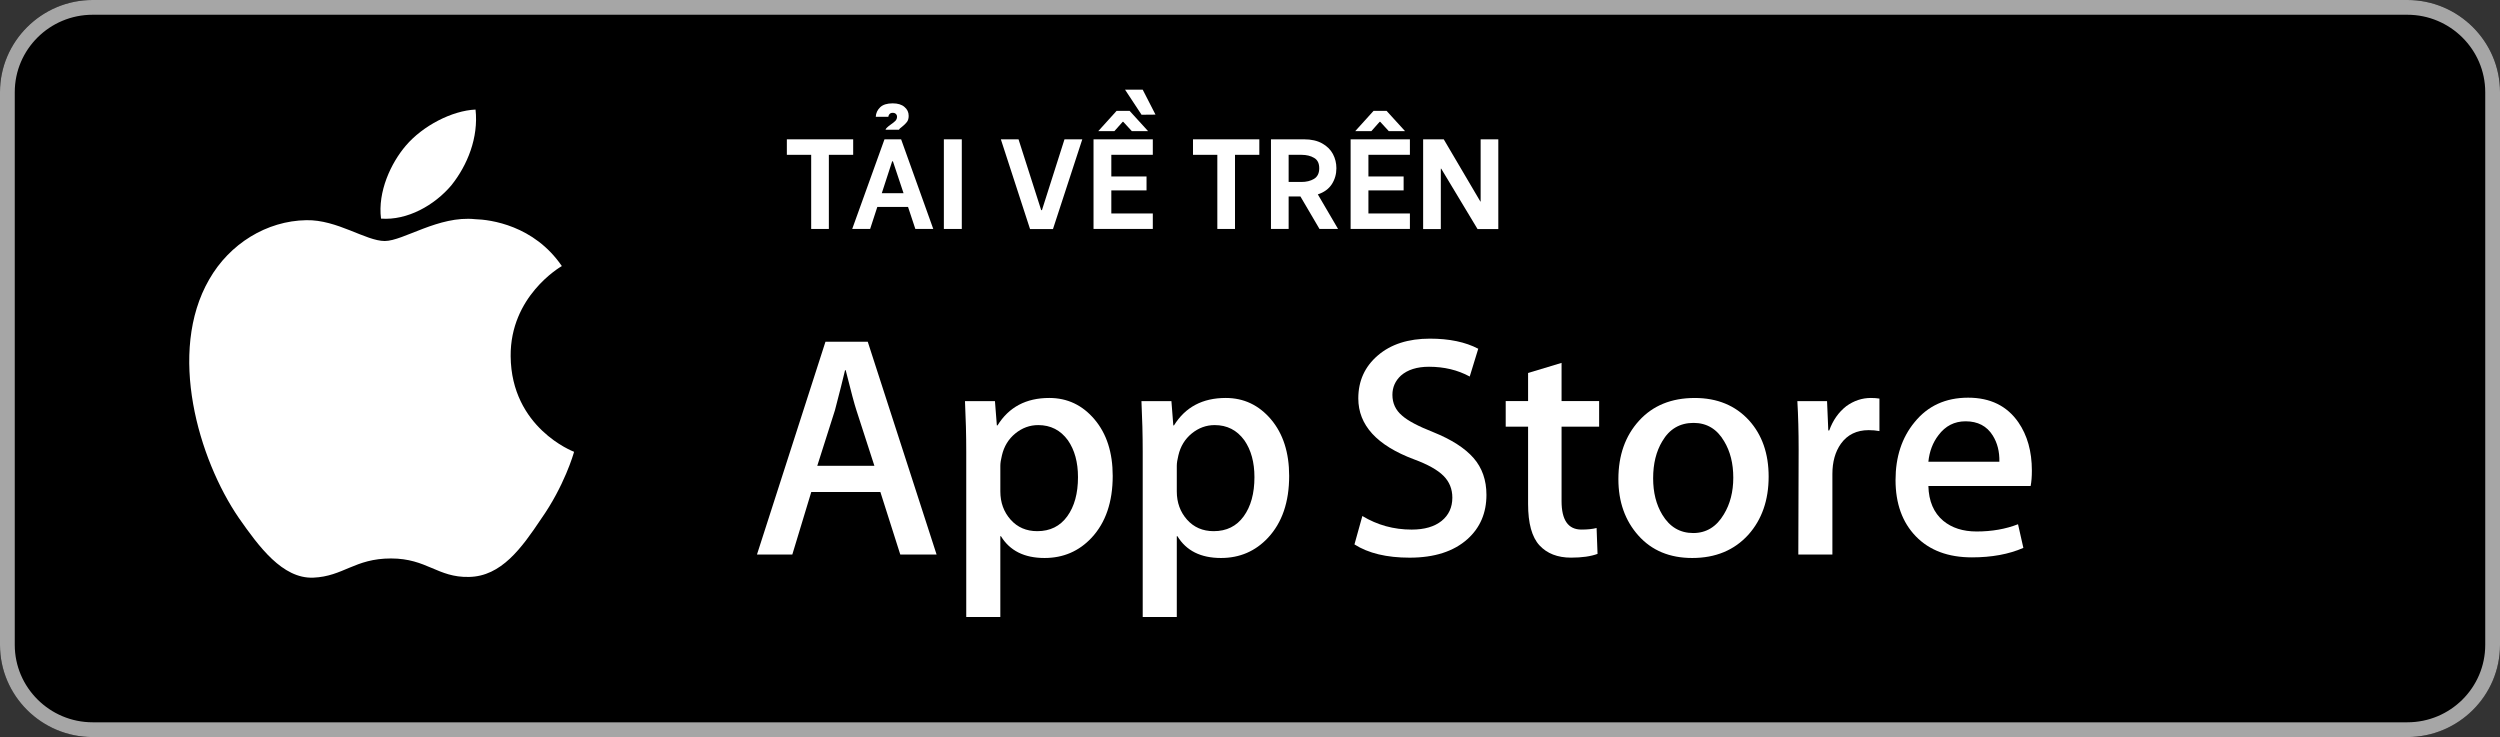
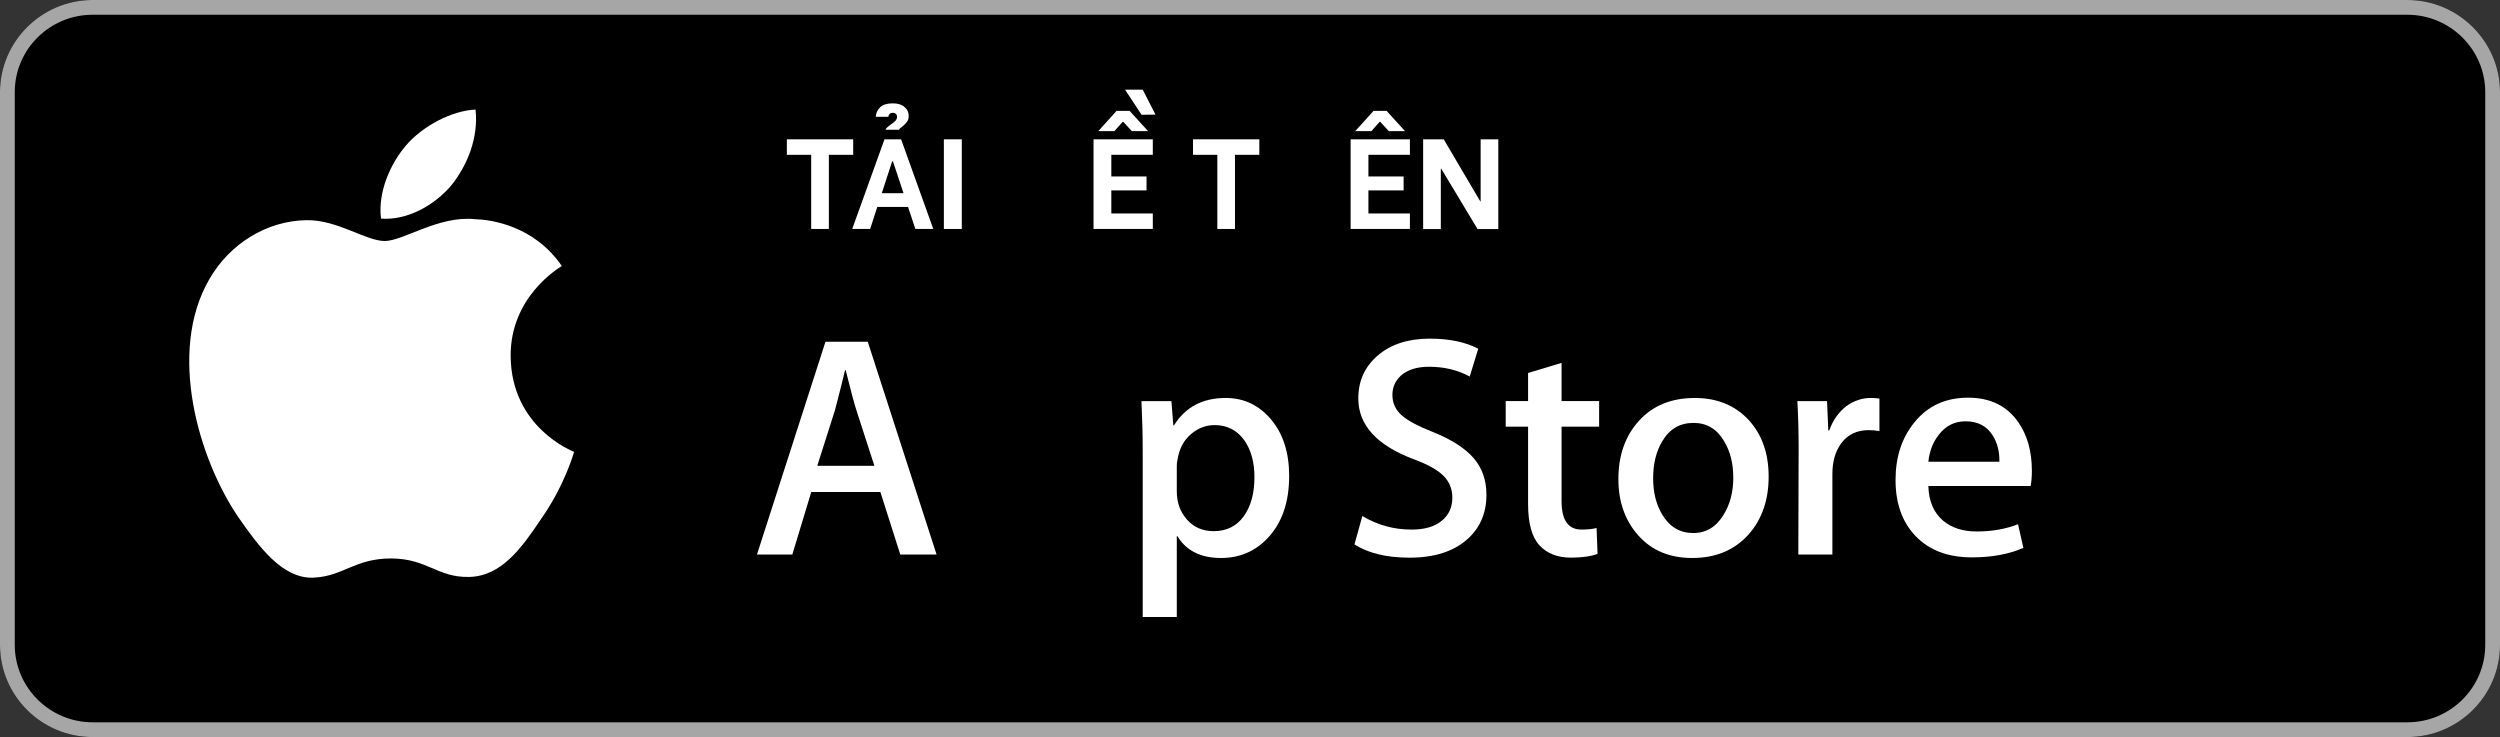
<svg xmlns="http://www.w3.org/2000/svg" width="251" height="74" viewBox="0 0 251 74" fill="none">
  <rect x="0" y="0" width="251" height="74" fill="#333333" stroke="none" />
  <path fill-rule="evenodd" clip-rule="evenodd" d="M241.7 74H9.3C4.174 74 0 69.829 0 64.75V9.25C0 4.152 4.174 0 9.3 0H241.7C246.821 0 251 4.152 251 9.25V64.75C251 69.829 246.821 74 241.7 74Z" fill="black" />
  <path d="M85.659 15.544H83.217V22.987H81.443V15.544H79V13.988H85.659V15.544Z" fill="white" />
  <path d="M91.167 20.776H88.082L87.362 22.987H85.562L88.802 13.988H90.473L93.7 22.987H91.9L91.167 20.776ZM90.717 19.4L89.65 16.199H89.573L88.531 19.4H90.717ZM88.904 13.024C88.93 12.947 88.981 12.874 89.059 12.805C89.136 12.728 89.251 12.634 89.406 12.523C89.62 12.377 89.783 12.248 89.894 12.137C90.006 12.017 90.061 11.88 90.061 11.725C90.061 11.605 90.023 11.511 89.946 11.443C89.877 11.366 89.77 11.327 89.624 11.327C89.496 11.327 89.393 11.366 89.316 11.443C89.247 11.511 89.204 11.605 89.187 11.725H87.927C87.944 11.357 88.09 11.04 88.364 10.774C88.639 10.508 89.059 10.376 89.624 10.376C90.138 10.376 90.533 10.496 90.807 10.736C91.09 10.967 91.231 11.267 91.231 11.635C91.231 11.893 91.171 12.098 91.051 12.252C90.931 12.407 90.768 12.565 90.563 12.728C90.494 12.78 90.43 12.831 90.37 12.883C90.31 12.934 90.276 12.981 90.267 13.024H88.904Z" fill="white" />
  <path d="M94.764 13.988H96.564V22.987H94.764V13.988Z" fill="white" />
-   <path d="M100.486 13.988H102.26L104.535 21.097H104.612L106.875 13.988H108.662L105.718 23H103.417L100.486 13.988Z" fill="white" />
  <path d="M111.577 15.544V17.716H115.112V19.117H111.577V21.432H115.742V22.987H109.79V13.988H115.742V15.544H111.577ZM112.104 11.134H113.415L115.267 13.165H113.634L112.773 12.227H112.721L111.886 13.165H110.266L112.104 11.134ZM112.953 9H114.727L116.012 11.507L114.611 11.52L112.953 9Z" fill="white" />
  <path d="M126.436 15.544H123.994V22.987H122.22V15.544H119.777V13.988H126.436V15.544Z" fill="white" />
-   <path d="M130.561 19.722H129.379V22.987H127.605V13.988H130.934C131.654 13.988 132.258 14.125 132.747 14.399C133.235 14.674 133.595 15.029 133.827 15.466C134.058 15.904 134.174 16.379 134.174 16.893C134.174 17.485 134.02 18.02 133.711 18.5C133.403 18.972 132.935 19.31 132.31 19.516L134.341 22.987H132.477L130.561 19.722ZM129.379 18.269H130.664C131.161 18.269 131.581 18.166 131.924 17.96C132.276 17.746 132.451 17.391 132.451 16.893C132.451 16.396 132.28 16.049 131.937 15.852C131.594 15.646 131.17 15.544 130.664 15.544H129.379V18.269Z" fill="white" />
  <path d="M137.389 15.544V17.716H140.924V19.117H137.389V21.432H141.554V22.987H135.602V13.988H141.554V15.544H137.389ZM137.903 11.134H139.215L141.066 13.165H139.433L138.572 12.227H138.52L137.685 13.165H136.065L137.903 11.134Z" fill="white" />
  <path d="M142.883 13.988H144.953L148.63 20.236H148.656V13.988H150.43V23H148.347L144.696 16.932H144.658V23H142.883V13.988Z" fill="white" />
  <path d="M51.27 35.766C51.216 29.766 56.182 26.848 56.41 26.712C53.597 22.611 49.237 22.051 47.705 22.006C44.044 21.621 40.492 24.197 38.627 24.197C36.725 24.197 33.853 22.043 30.757 22.107C26.774 22.168 23.047 24.474 21.003 28.056C16.785 35.358 19.931 46.089 23.972 51.992C25.994 54.883 28.356 58.111 31.448 57.997C34.472 57.872 35.602 56.069 39.253 56.069C42.869 56.069 43.93 57.997 47.084 57.924C50.33 57.872 52.374 55.021 54.325 52.104C56.661 48.79 57.599 45.527 57.636 45.36C57.56 45.334 51.331 42.957 51.27 35.766Z" fill="white" />
  <path d="M45.313 18.611C46.94 16.577 48.053 13.809 47.744 11C45.39 11.104 42.445 12.629 40.749 14.619C39.249 16.372 37.909 19.246 38.255 21.949C40.9 22.146 43.616 20.614 45.313 18.611Z" fill="white" />
  <path d="M94.033 55.674H90.388L88.391 49.4H81.451L79.549 55.674H76L82.876 34.313H87.123L94.033 55.674ZM87.789 46.767L85.984 41.19C85.793 40.62 85.435 39.278 84.907 37.166H84.843C84.632 38.074 84.293 39.416 83.828 41.19L82.054 46.767H87.789V46.767Z" fill="white" />
-   <path d="M111.716 47.783C111.716 50.403 111.009 52.473 109.593 53.993C108.325 55.346 106.75 56.022 104.871 56.022C102.842 56.022 101.384 55.293 100.497 53.836H100.433V61.95H97.011V45.342C97.011 43.695 96.967 42.005 96.884 40.271H99.893L100.084 42.713H100.149C101.29 40.873 103.022 39.955 105.346 39.955C107.163 39.955 108.68 40.673 109.893 42.109C111.11 43.547 111.716 45.438 111.716 47.783ZM108.23 47.908C108.23 46.409 107.893 45.173 107.216 44.201C106.476 43.186 105.482 42.679 104.237 42.679C103.392 42.679 102.625 42.961 101.94 43.518C101.253 44.08 100.803 44.814 100.593 45.722C100.487 46.146 100.434 46.493 100.434 46.766V49.334C100.434 50.454 100.778 51.399 101.465 52.172C102.152 52.944 103.044 53.329 104.142 53.329C105.431 53.329 106.434 52.831 107.152 51.839C107.871 50.846 108.23 49.536 108.23 47.908Z" fill="white" />
  <path d="M129.432 47.783C129.432 50.403 128.724 52.473 127.307 53.993C126.04 55.346 124.466 56.022 122.586 56.022C120.557 56.022 119.1 55.293 118.214 53.836H118.15V61.95H114.728V45.342C114.728 43.695 114.684 42.005 114.601 40.271H117.61L117.801 42.713H117.866C119.005 40.873 120.737 39.955 123.063 39.955C124.878 39.955 126.395 40.673 127.612 42.109C128.824 43.547 129.432 45.438 129.432 47.783ZM125.946 47.908C125.946 46.409 125.607 45.173 124.93 44.201C124.19 43.186 123.199 42.679 121.952 42.679C121.106 42.679 120.341 42.961 119.654 43.518C118.967 44.08 118.519 44.814 118.309 45.722C118.204 46.146 118.15 46.493 118.15 46.766V49.334C118.15 50.454 118.493 51.399 119.177 52.172C119.864 52.942 120.756 53.329 121.857 53.329C123.146 53.329 124.15 52.831 124.867 51.839C125.586 50.846 125.946 49.536 125.946 47.908Z" fill="white" />
  <path d="M149.239 49.683C149.239 51.5 148.608 52.979 147.342 54.12C145.95 55.367 144.013 55.99 141.523 55.99C139.225 55.99 137.382 55.547 135.987 54.659L136.78 51.807C138.283 52.715 139.931 53.171 141.727 53.171C143.016 53.171 144.019 52.879 144.74 52.298C145.457 51.717 145.815 50.937 145.815 49.964C145.815 49.097 145.52 48.367 144.928 47.775C144.339 47.183 143.355 46.632 141.981 46.123C138.241 44.728 136.373 42.685 136.373 39.998C136.373 38.242 137.027 36.803 138.339 35.682C139.645 34.56 141.388 34 143.568 34C145.512 34 147.127 34.339 148.416 35.014L147.56 37.804C146.356 37.149 144.995 36.822 143.472 36.822C142.268 36.822 141.327 37.119 140.653 37.709C140.084 38.237 139.798 38.881 139.798 39.644C139.798 40.488 140.124 41.186 140.779 41.735C141.348 42.242 142.384 42.791 143.886 43.383C145.724 44.123 147.074 44.989 147.942 45.98C148.807 46.969 149.239 48.207 149.239 49.683Z" fill="white" />
  <path d="M160.553 42.839H156.781V50.317C156.781 52.219 157.446 53.169 158.778 53.169C159.39 53.169 159.897 53.116 160.298 53.01L160.393 55.609C159.719 55.861 158.831 55.987 157.732 55.987C156.38 55.987 155.324 55.575 154.561 54.752C153.802 53.927 153.42 52.543 153.42 50.599V42.835H151.173V40.267H153.42V37.447L156.781 36.433V40.267H160.553V42.839Z" fill="white" />
  <path d="M177.572 47.846C177.572 50.214 176.895 52.157 175.543 53.677C174.126 55.242 172.245 56.022 169.9 56.022C167.64 56.022 165.84 55.273 164.499 53.774C163.157 52.275 162.486 50.382 162.486 48.101C162.486 45.715 163.176 43.76 164.561 42.239C165.943 40.718 167.808 39.957 170.153 39.957C172.413 39.957 174.232 40.707 175.604 42.207C176.917 43.663 177.572 45.543 177.572 47.846ZM174.022 47.957C174.022 46.536 173.718 45.318 173.104 44.302C172.386 43.072 171.36 42.459 170.031 42.459C168.656 42.459 167.611 43.074 166.893 44.302C166.279 45.32 165.975 46.557 165.975 48.021C165.975 49.441 166.279 50.66 166.893 51.674C167.633 52.904 168.667 53.517 170.001 53.517C171.307 53.517 172.333 52.891 173.073 51.642C173.704 50.607 174.022 49.376 174.022 47.957Z" fill="white" />
  <path d="M188.695 43.281C188.357 43.218 187.996 43.186 187.617 43.186C186.413 43.186 185.482 43.64 184.827 44.55C184.257 45.353 183.972 46.367 183.972 47.592V55.674H180.551L180.583 45.122C180.583 43.347 180.54 41.73 180.455 40.273H183.436L183.561 43.22H183.655C184.017 42.207 184.586 41.392 185.366 40.78C186.129 40.23 186.952 39.955 187.84 39.955C188.156 39.955 188.442 39.977 188.695 40.018V43.281Z" fill="white" />
  <path d="M204 47.244C204 47.858 203.96 48.374 203.875 48.797H193.609C193.649 50.318 194.145 51.482 195.098 52.284C195.963 53.002 197.082 53.361 198.456 53.361C199.976 53.361 201.363 53.119 202.61 52.633L203.146 55.008C201.689 55.644 199.968 55.96 197.983 55.96C195.594 55.96 193.719 55.257 192.355 53.853C190.994 52.448 190.312 50.562 190.312 48.196C190.312 45.874 190.946 43.94 192.215 42.397C193.544 40.75 195.341 39.927 197.601 39.927C199.82 39.927 201.501 40.75 202.642 42.397C203.546 43.705 204 45.323 204 47.244ZM200.737 46.357C200.759 45.342 200.536 44.466 200.072 43.726C199.48 42.774 198.57 42.299 197.345 42.299C196.227 42.299 195.316 42.763 194.621 43.694C194.052 44.434 193.713 45.322 193.609 46.355H200.737V46.357Z" fill="white" />
  <path fill-rule="evenodd" clip-rule="evenodd" d="M241.7 1.481C245.999 1.481 249.518 4.973 249.518 9.25V64.75C249.518 69.027 246.022 72.519 241.7 72.519H9.3C5.001 72.519 1.482 69.027 1.482 64.75V9.25C1.482 4.973 4.978 1.481 9.3 1.481C9.3 1.481 241.7 1.481 241.7 1.481ZM241.7 0H9.3C4.174 0 0 4.171 0 9.25V64.75C0 69.848 4.174 74 9.3 74H241.7C246.821 74 251 69.848 251 64.75V9.25C251 4.171 246.821 0 241.7 0Z" fill="#A6A6A6" />
</svg>